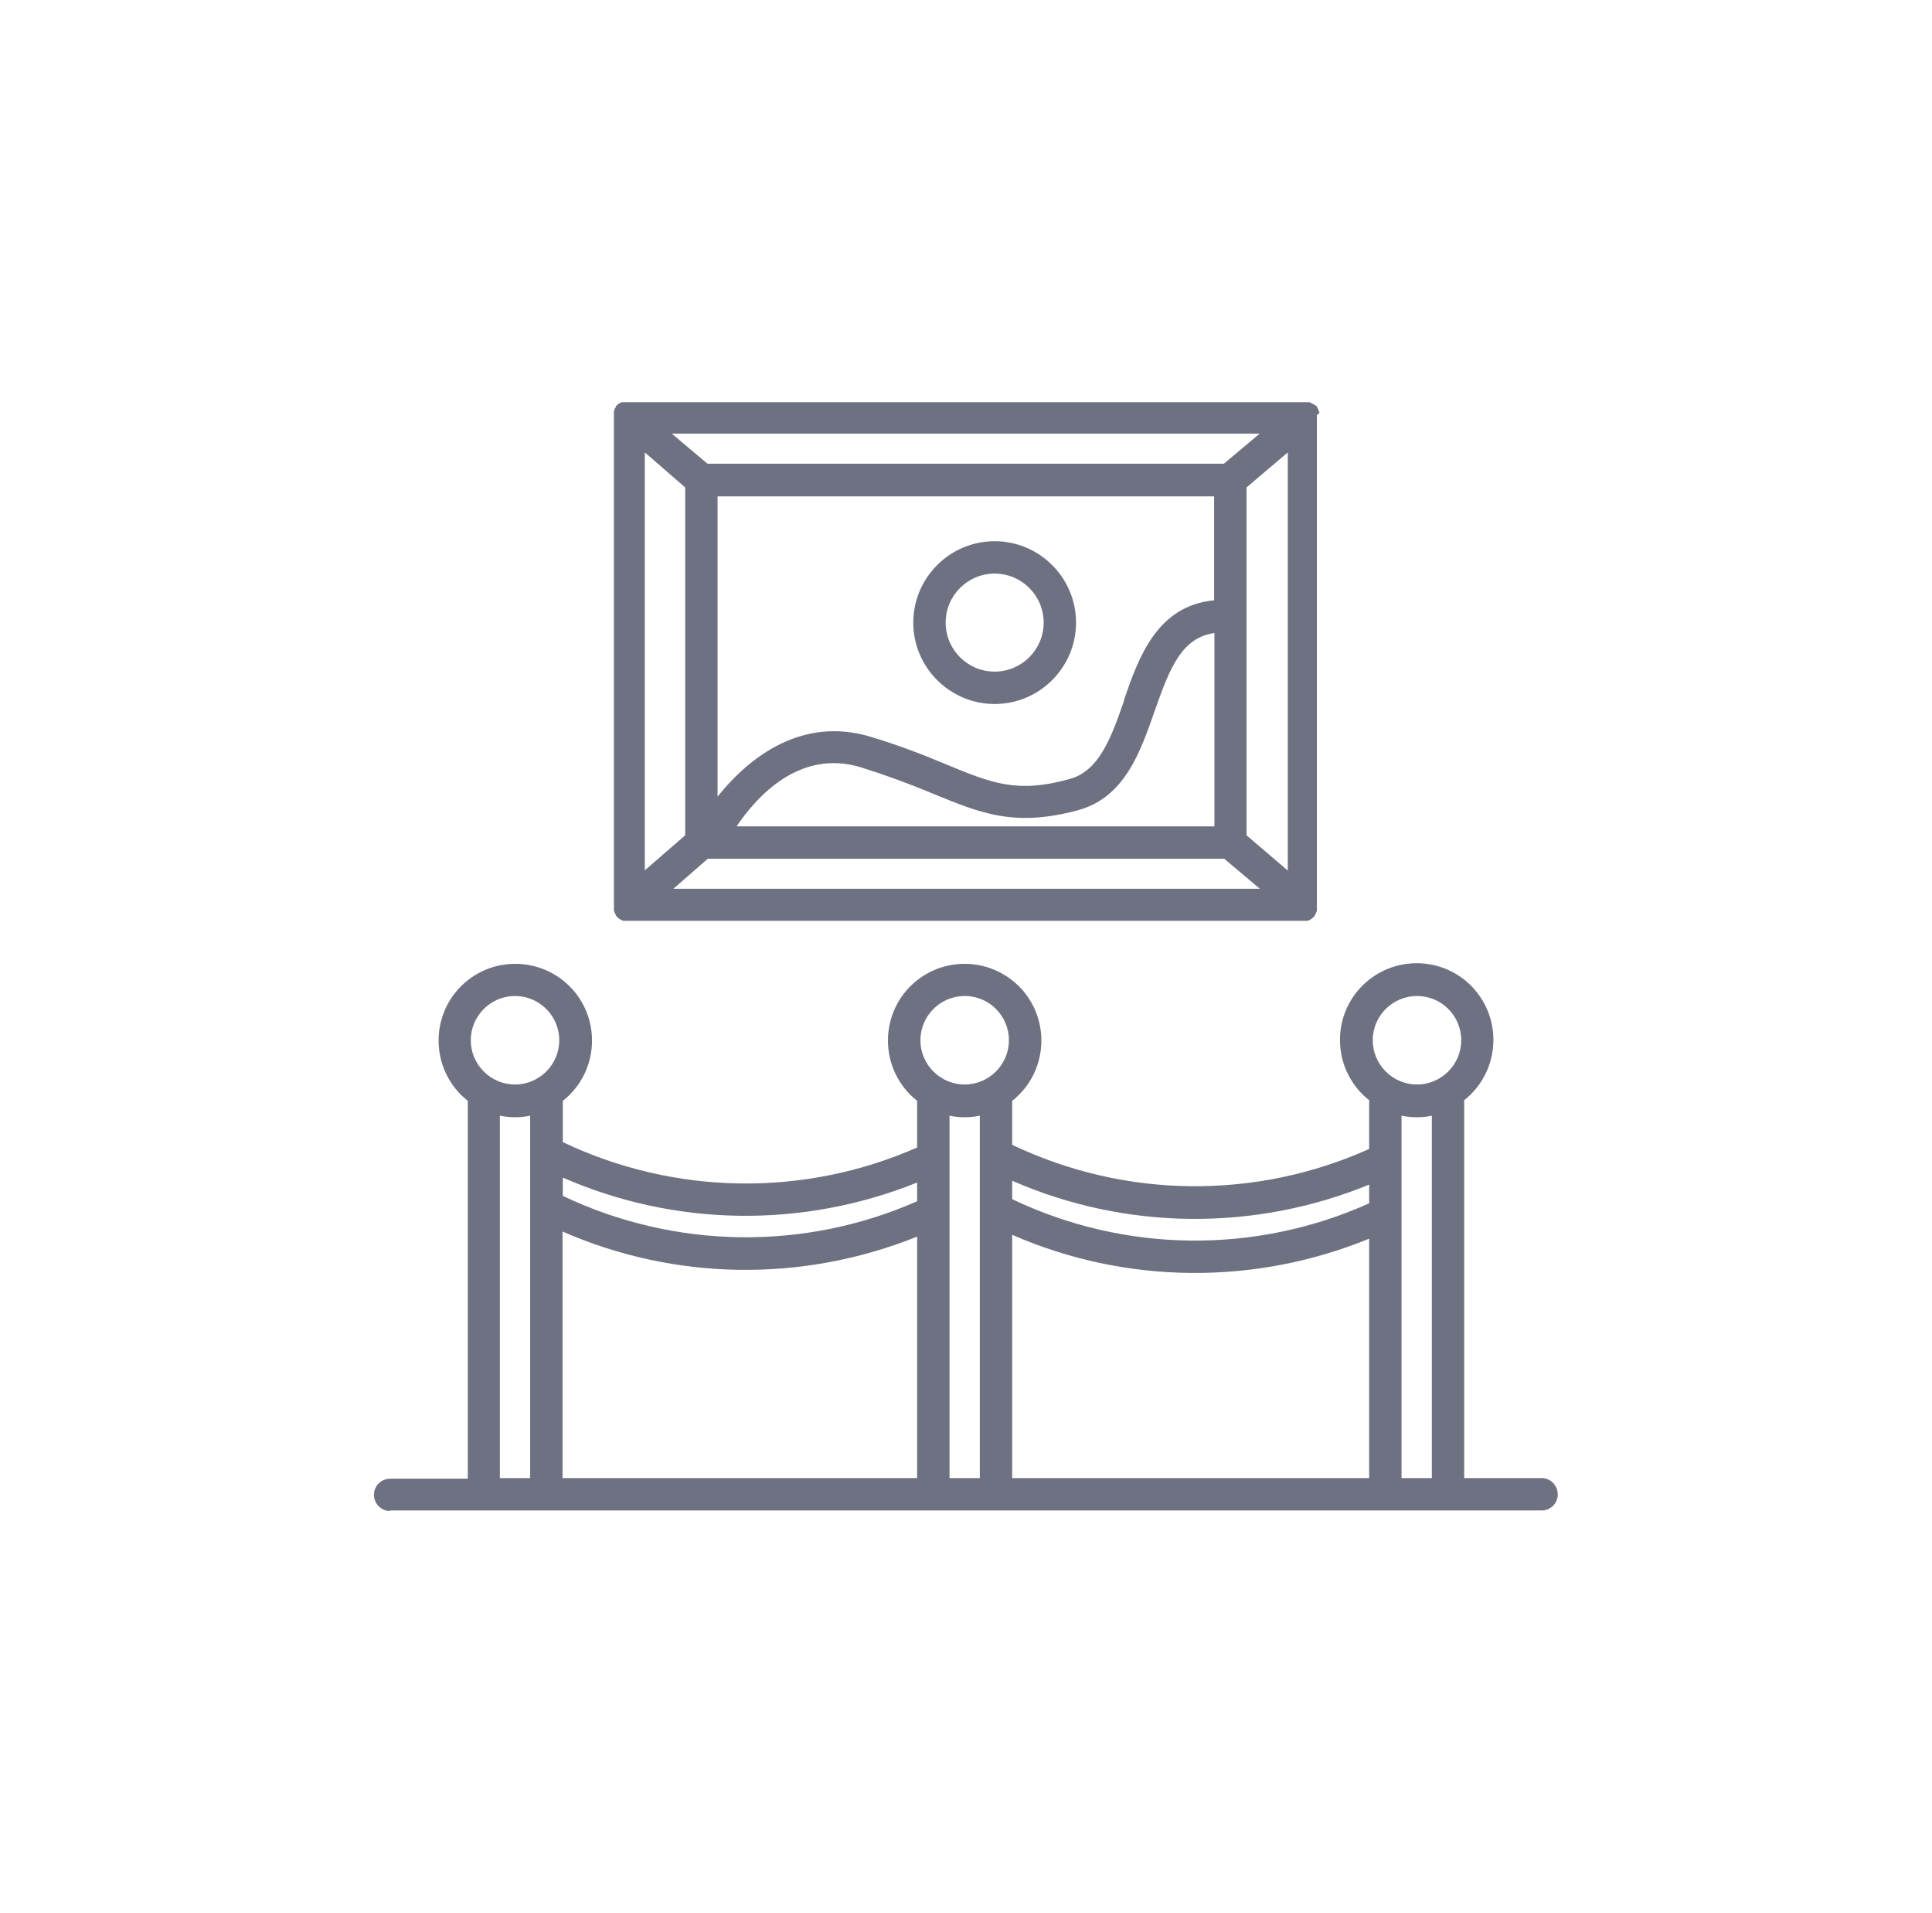
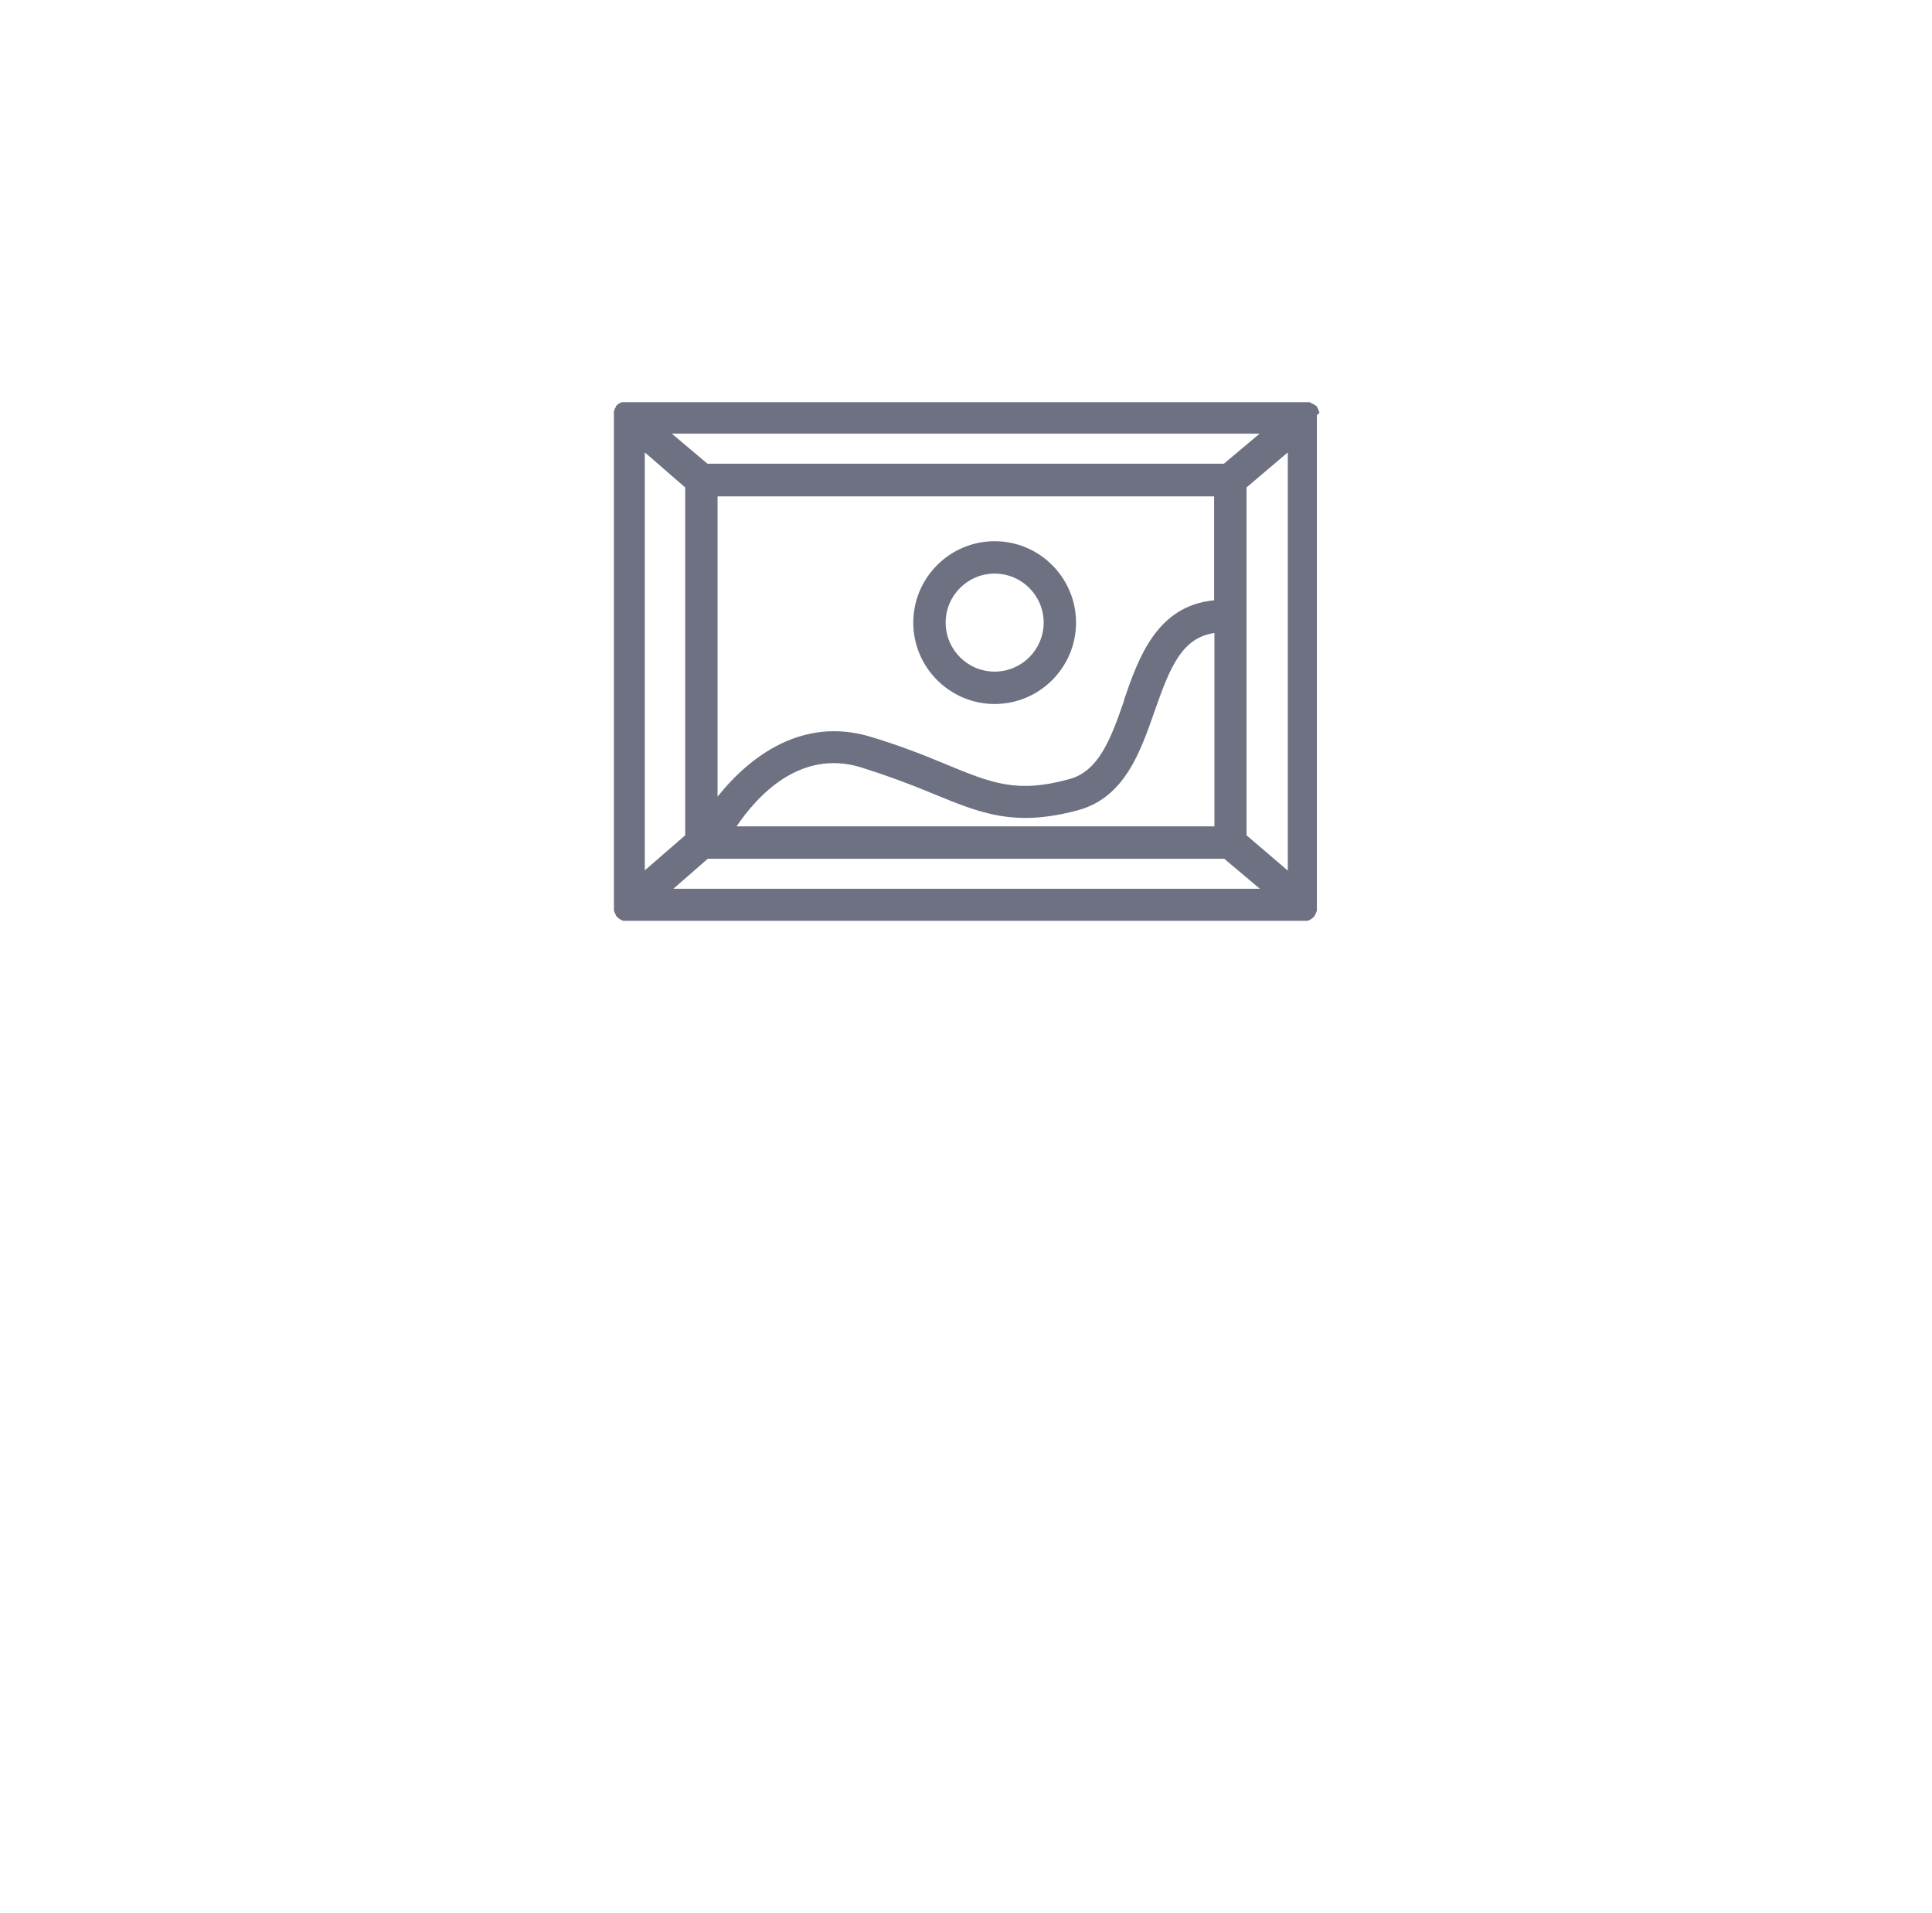
<svg xmlns="http://www.w3.org/2000/svg" id="Réteg_1" data-name="Réteg 1" width="22.95mm" height="22.72mm" viewBox="0 0 65.05 64.4">
  <defs>
    <style>
      .cls-1 {
        fill: none;
      }

      .cls-2 {
        fill: #6e7181;
      }

      .cls-3 {
        clip-path: url(#clippath);
      }
    </style>
    <clipPath id="clippath">
      <rect class="cls-1" x="12.59" y="13.54" width="39.87" height="37.32" />
    </clipPath>
  </defs>
  <g class="cls-3">
    <path class="cls-2" d="M22.65,29.94l1.18-1.03h17.39l1.2,1.01h-19.76ZM21.71,29.3v-14.07l1.36,1.18v11.71l-1.36,1.18ZM40.89,21.31v6.51h-16.09c.69-1.02,2.13-2.61,4.18-1.99.83.26,1.65.56,2.46.9,1.58.65,2.72,1.12,4.84.55,1.59-.42,2.12-1.98,2.6-3.35.52-1.49.92-2.46,2.01-2.62M37.85,23.58c-.43,1.23-.83,2.38-1.85,2.65-1.77.49-2.62.13-4.15-.5-.83-.35-1.68-.67-2.55-.93-2.27-.68-4.05.65-5.14,2.02v-10.11h16.72v3.5c-1.93.18-2.55,1.94-3.04,3.37M43.35,29.3l-1.38-1.18v-11.71l1.39-1.18v14.07ZM42.41,14.6l-1.2,1.01h-17.39l-1.2-1.01h19.78ZM44.42,13.92s0-.04,0-.05l-.02-.05-.02-.05-.03-.05v-.03l-.09-.06-.04-.03-.06-.02-.04-.03-.05-.02h-23.11l-.05.02-.04.02-.05.03-.04.03-.04.04v.02l-.03.05-.02.05-.02.05s0,.04,0,.05v.05s0,.04,0,.06v16.5s0,.04,0,.06v.05s0,.04,0,.05l.02.05.02.05.03.05v.02l.05.05.03.03.06.04.03.02.08.03h.02s.08,0,.11,0h22.77s.07,0,.11,0h.02l.08-.03.03-.02.06-.04.03-.03.05-.05v-.02l.03-.05.02-.05.02-.05s0-.04,0-.05v-.05s0-.04,0-.06V14.03s0-.04,0-.06c0,0,.06-.03.05-.05" />
-     <path class="cls-2" d="M17.34,33.53c.82,0,1.49.67,1.49,1.49s-.67,1.49-1.49,1.49-1.49-.67-1.49-1.49c0-.82.67-1.49,1.49-1.49M18.94,41.46c3.79,1.66,8.09,1.72,11.94.17v8.13h-11.94v-8.3ZM18.94,39.64c3.79,1.66,8.09,1.72,11.94.17v.63c-3.81,1.68-8.17,1.61-11.93-.18v-.62ZM32.48,33.53c.83,0,1.49.67,1.49,1.49s-.67,1.49-1.49,1.49-1.49-.67-1.49-1.49c0-.82.67-1.49,1.49-1.49M34.08,41.57c3.82,1.67,8.16,1.71,12.02.13v8.06h-12.02v-8.19ZM34.08,39.75c3.82,1.67,8.16,1.71,12.02.13v.63c-3.83,1.72-8.23,1.67-12.02-.14v-.62ZM47.71,33.53c.83,0,1.49.67,1.49,1.49s-.67,1.49-1.49,1.49-1.49-.67-1.49-1.49c0-.82.67-1.49,1.49-1.49h0ZM47.19,49.76v-12.2c.34.07.69.07,1.02,0v12.2h-1.02ZM31.97,49.76v-12.2c.34.07.68.07,1.02,0v12.2h-1.02ZM16.83,49.76v-12.2c.34.07.68.07,1.02,0v12.2h-1.02ZM13.13,50.85h38.78c.3,0,.54-.24.54-.54s-.24-.55-.54-.55h-2.61v-12.72c1.12-.89,1.31-2.51.43-3.63-.88-1.12-2.51-1.31-3.63-.43-1.12.88-1.31,2.51-.43,3.63.12.16.27.3.43.43v1.64c-3.83,1.72-8.23,1.67-12.02-.14v-1.48c1.12-.88,1.31-2.51.43-3.63-.89-1.12-2.51-1.31-3.63-.43-1.12.88-1.31,2.51-.43,3.63.12.16.27.3.43.43v1.57c-3.81,1.68-8.17,1.61-11.93-.18v-1.39c1.12-.88,1.31-2.51.43-3.63-.89-1.12-2.51-1.31-3.63-.43-1.12.88-1.31,2.51-.43,3.63.12.16.27.3.43.43v12.72h-2.61c-.3,0-.55.24-.55.54s.24.55.55.55h0Z" />
-     <path class="cls-2" d="M33.49,22.61c-.91,0-1.65-.74-1.65-1.65s.74-1.65,1.65-1.65,1.65.74,1.65,1.65-.74,1.65-1.65,1.65h0ZM33.49,18.22c-1.51,0-2.74,1.23-2.74,2.74s1.23,2.74,2.74,2.74,2.74-1.23,2.74-2.74c0-1.51-1.23-2.74-2.74-2.74" />
+     <path class="cls-2" d="M33.49,22.61c-.91,0-1.65-.74-1.65-1.65s.74-1.65,1.65-1.65,1.65.74,1.65,1.65-.74,1.65-1.65,1.65ZM33.49,18.22c-1.51,0-2.74,1.23-2.74,2.74s1.23,2.74,2.74,2.74,2.74-1.23,2.74-2.74c0-1.51-1.23-2.74-2.74-2.74" />
  </g>
</svg>